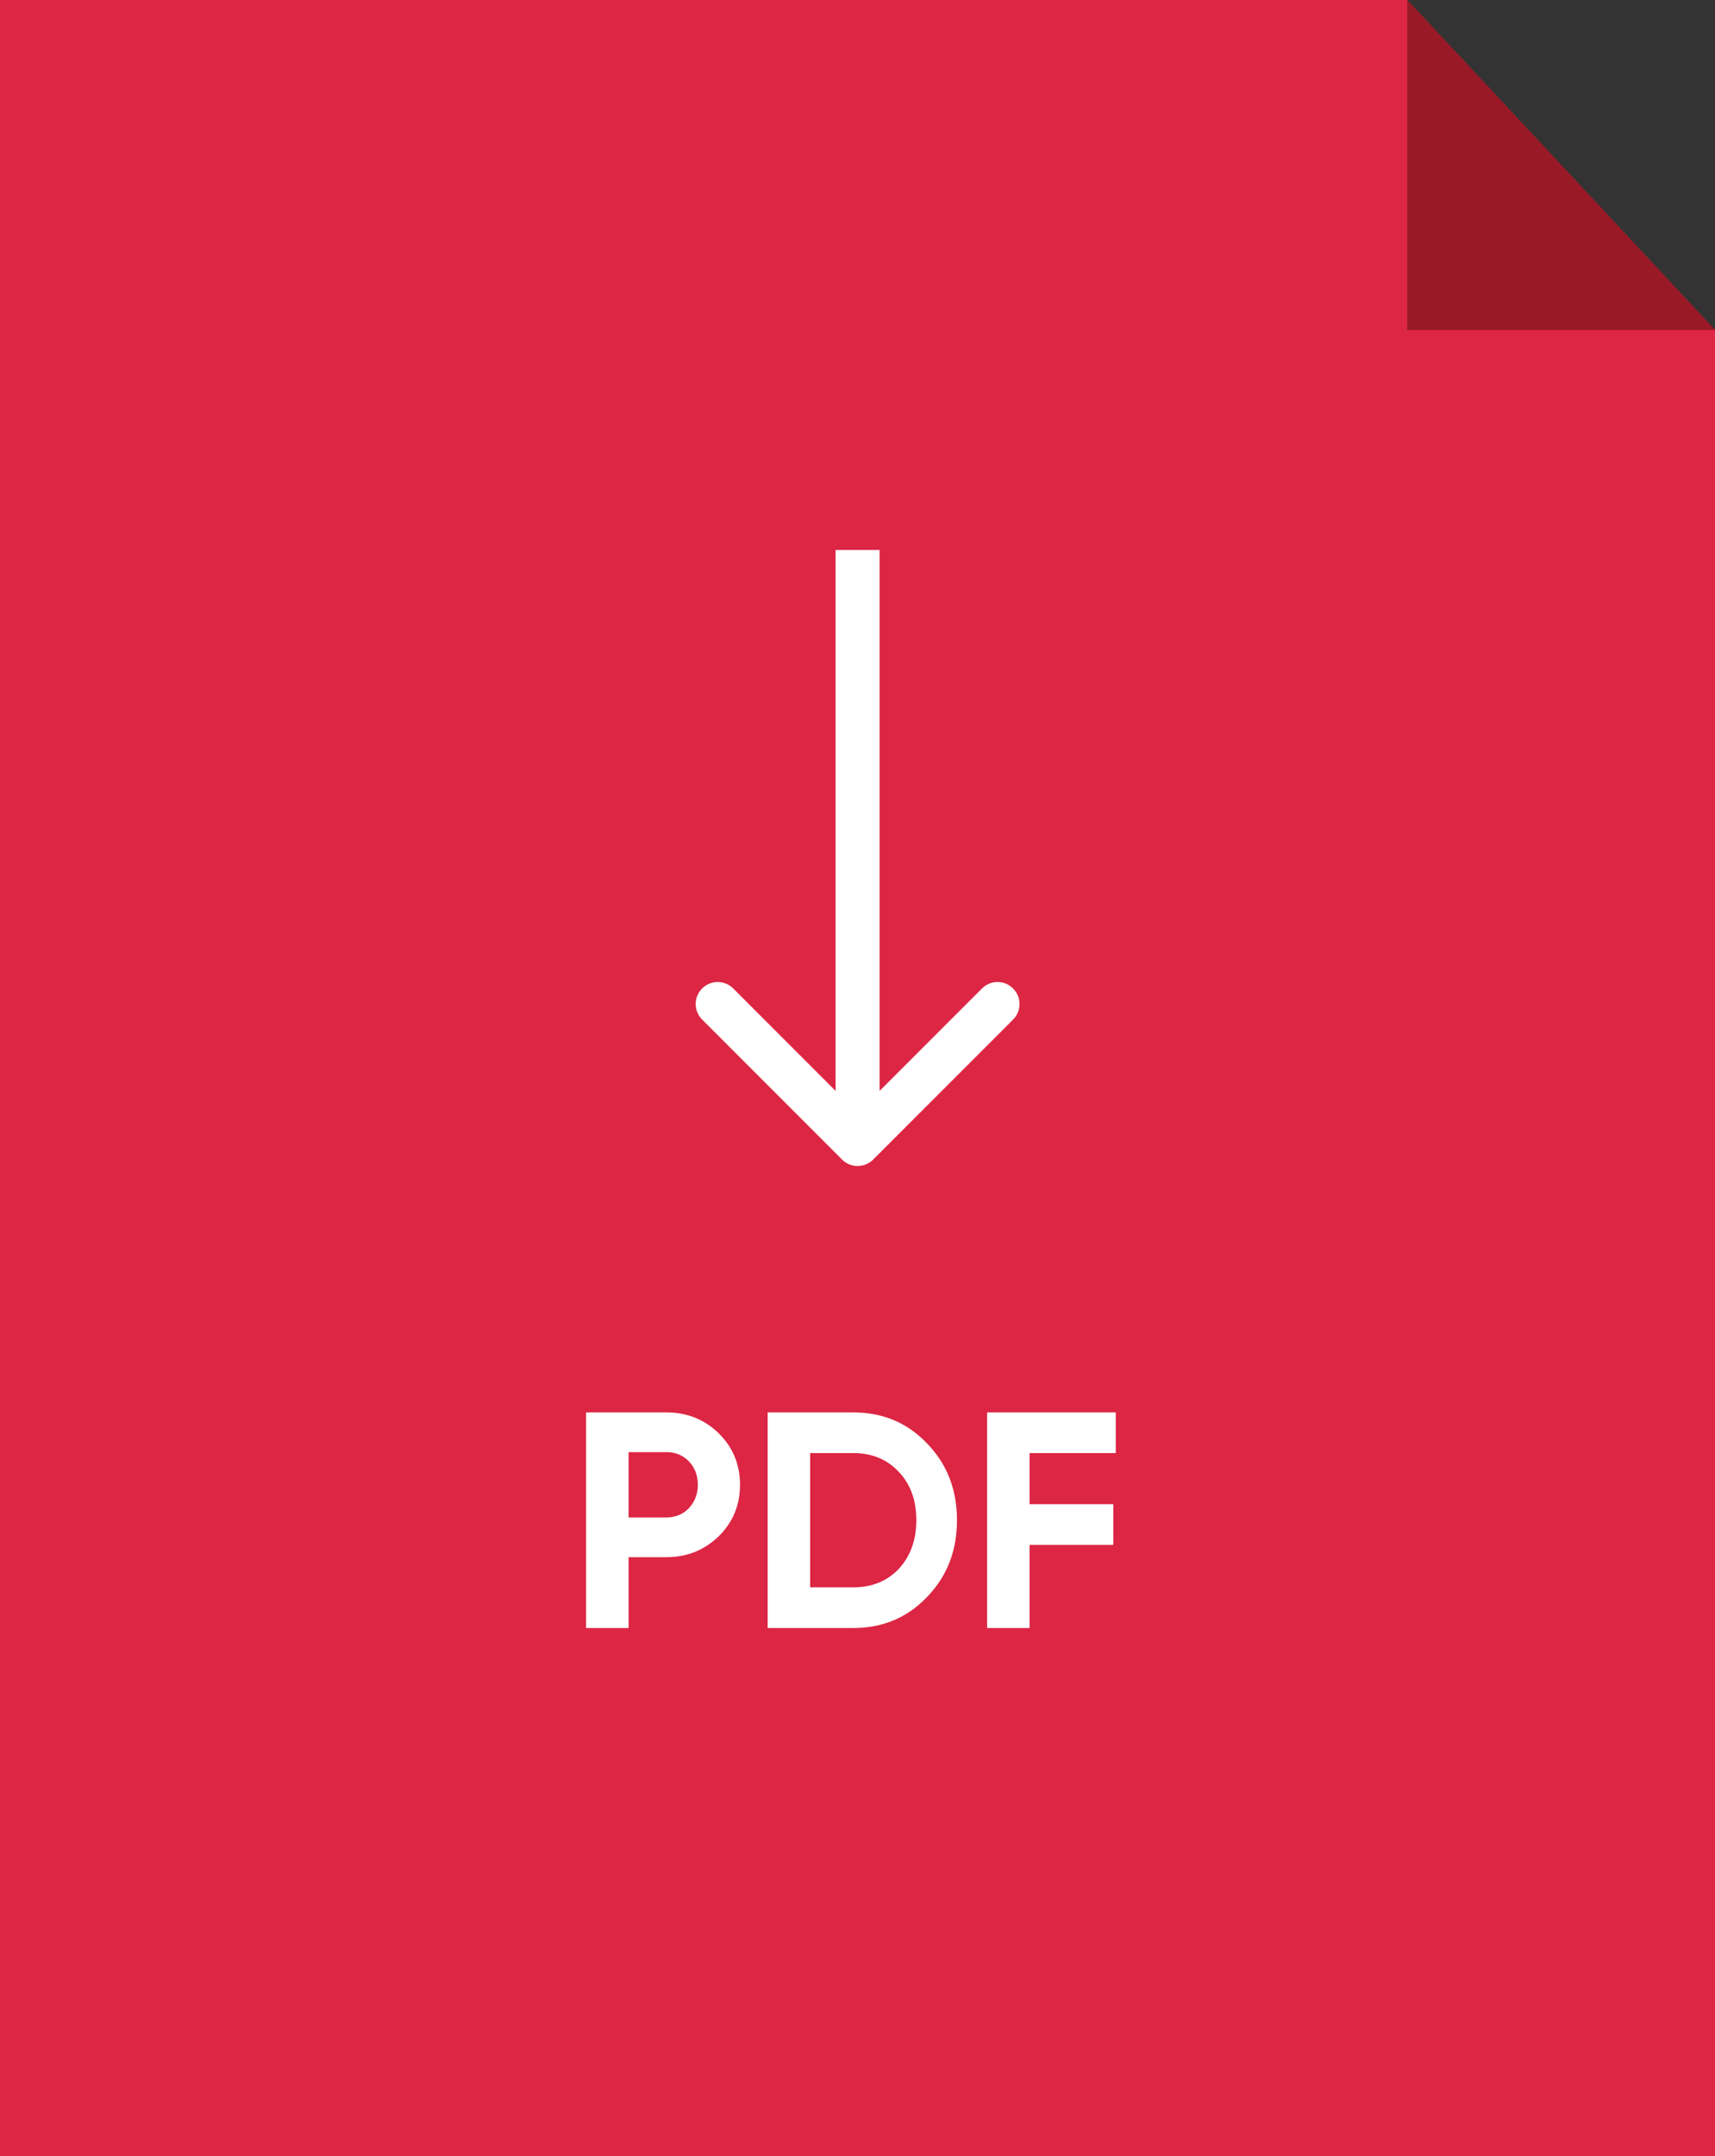
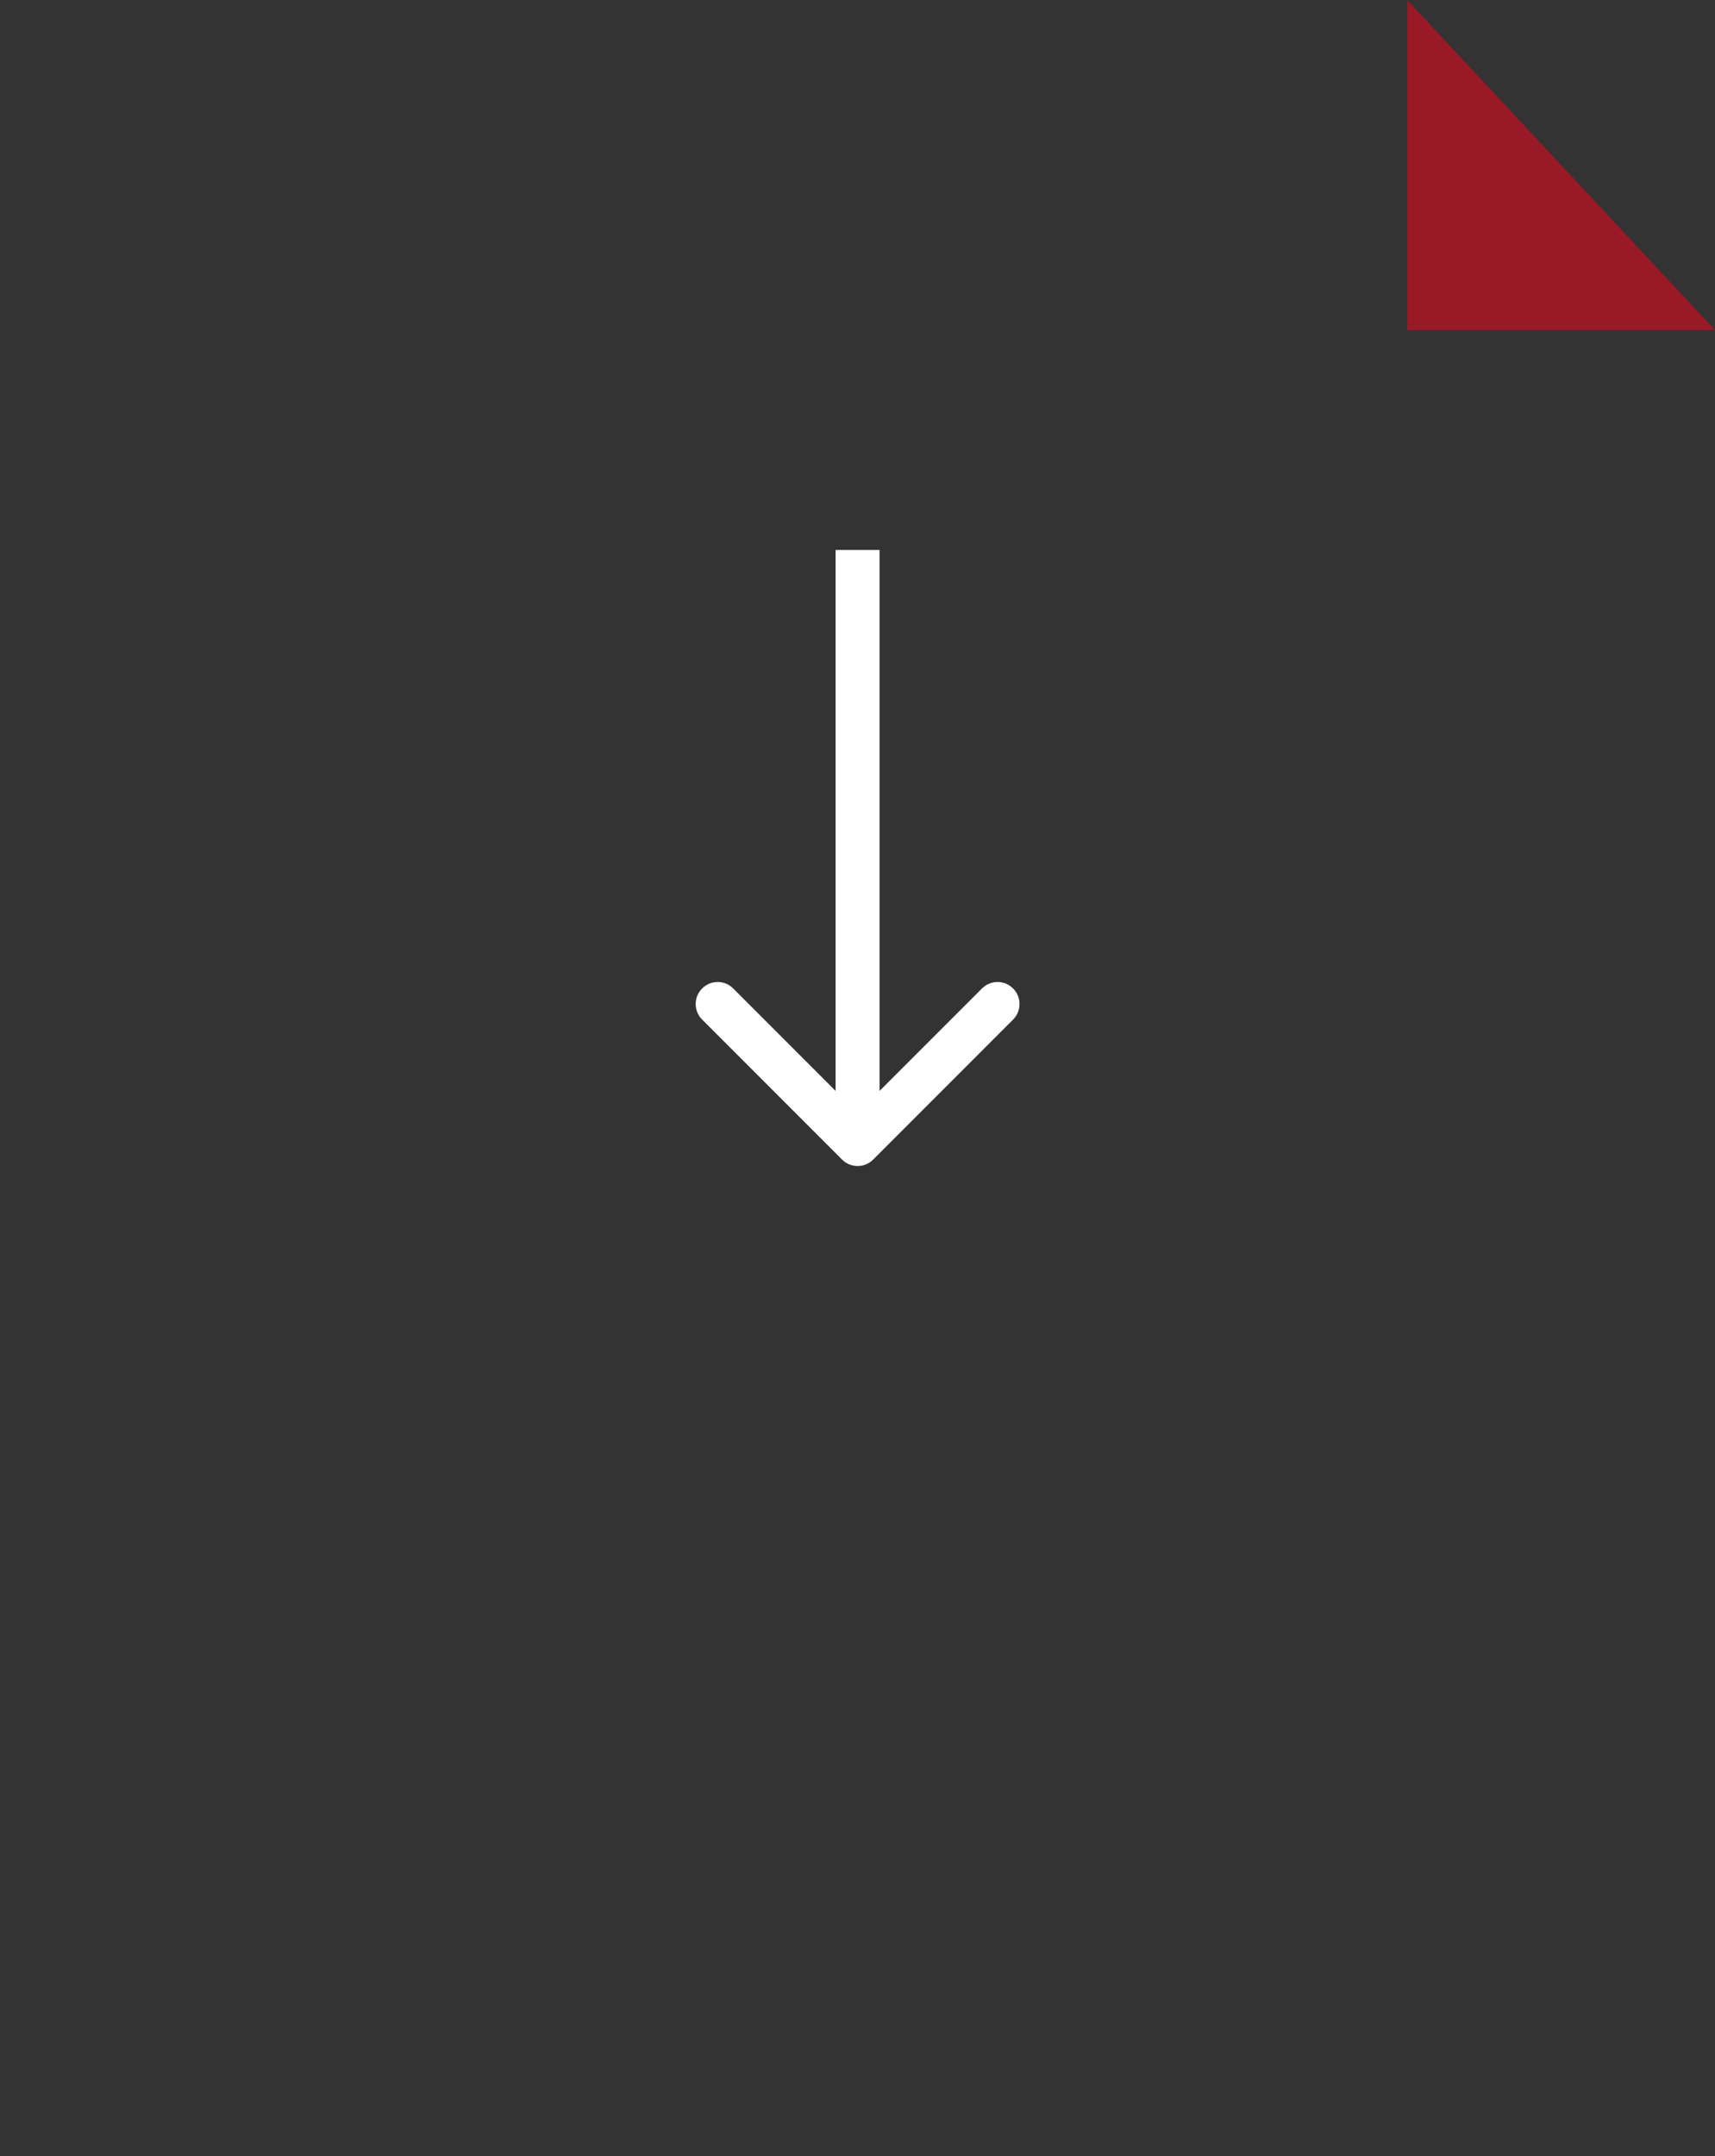
<svg xmlns="http://www.w3.org/2000/svg" width="39" height="49" viewBox="0 0 39 49" fill="none">
  <rect x="0" y="0" width="39" height="49" fill="#333333" stroke="none" />
-   <path d="M0 0H32L39 7.5V49H0V0Z" fill="#DC2644" />
-   <path d="M13.328 32.1H15.155C15.622 32.1 16.018 32.258 16.345 32.576C16.667 32.893 16.828 33.283 16.828 33.745C16.828 34.207 16.667 34.596 16.345 34.914C16.018 35.231 15.622 35.39 15.155 35.39H14.294V37H13.328V32.1ZM14.294 34.487H15.155C15.36 34.487 15.531 34.417 15.666 34.277C15.801 34.132 15.869 33.955 15.869 33.745C15.869 33.53 15.801 33.353 15.666 33.213C15.531 33.073 15.36 33.003 15.155 33.003H14.294V34.487ZM17.457 32.1H19.403C20.075 32.1 20.635 32.335 21.083 32.807C21.536 33.273 21.762 33.854 21.762 34.55C21.762 35.245 21.536 35.826 21.083 36.293C20.635 36.764 20.075 37 19.403 37H17.457V32.1ZM18.423 36.076H19.403C19.828 36.076 20.173 35.936 20.439 35.656C20.705 35.366 20.838 34.998 20.838 34.55C20.838 34.097 20.705 33.731 20.439 33.451C20.173 33.166 19.828 33.024 19.403 33.024H18.423V36.076ZM25.373 32.1V33.024H23.413V34.186H25.317V35.11H23.413V37H22.447V32.1H25.373Z" fill="white" />
  <path d="M39 7.5H32V0L39 7.5Z" fill="#991926" />
  <path d="M19.149 26.354C19.344 26.549 19.661 26.549 19.856 26.354L23.038 23.172C23.233 22.976 23.233 22.66 23.038 22.465C22.843 22.269 22.526 22.269 22.331 22.465L19.502 25.293L16.674 22.465C16.479 22.269 16.162 22.269 15.967 22.465C15.771 22.66 15.771 22.976 15.967 23.172L19.149 26.354ZM19.002 12.5V26H20.002V12.5H19.002Z" fill="white" />
</svg>